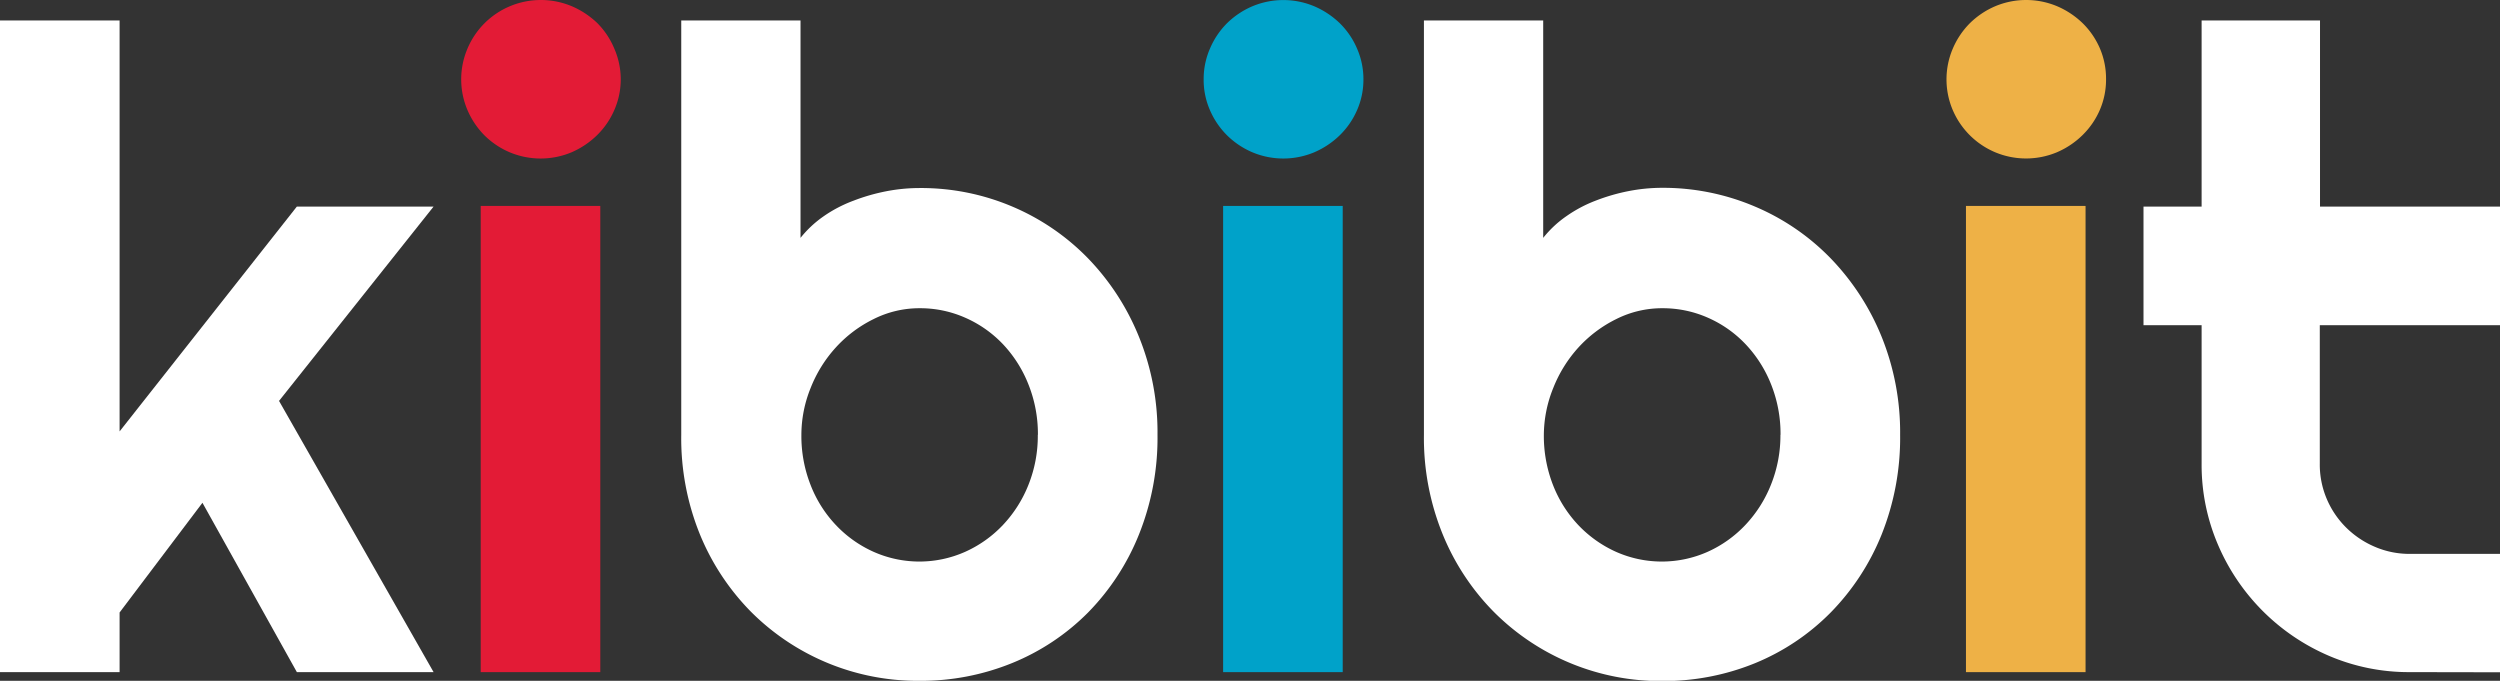
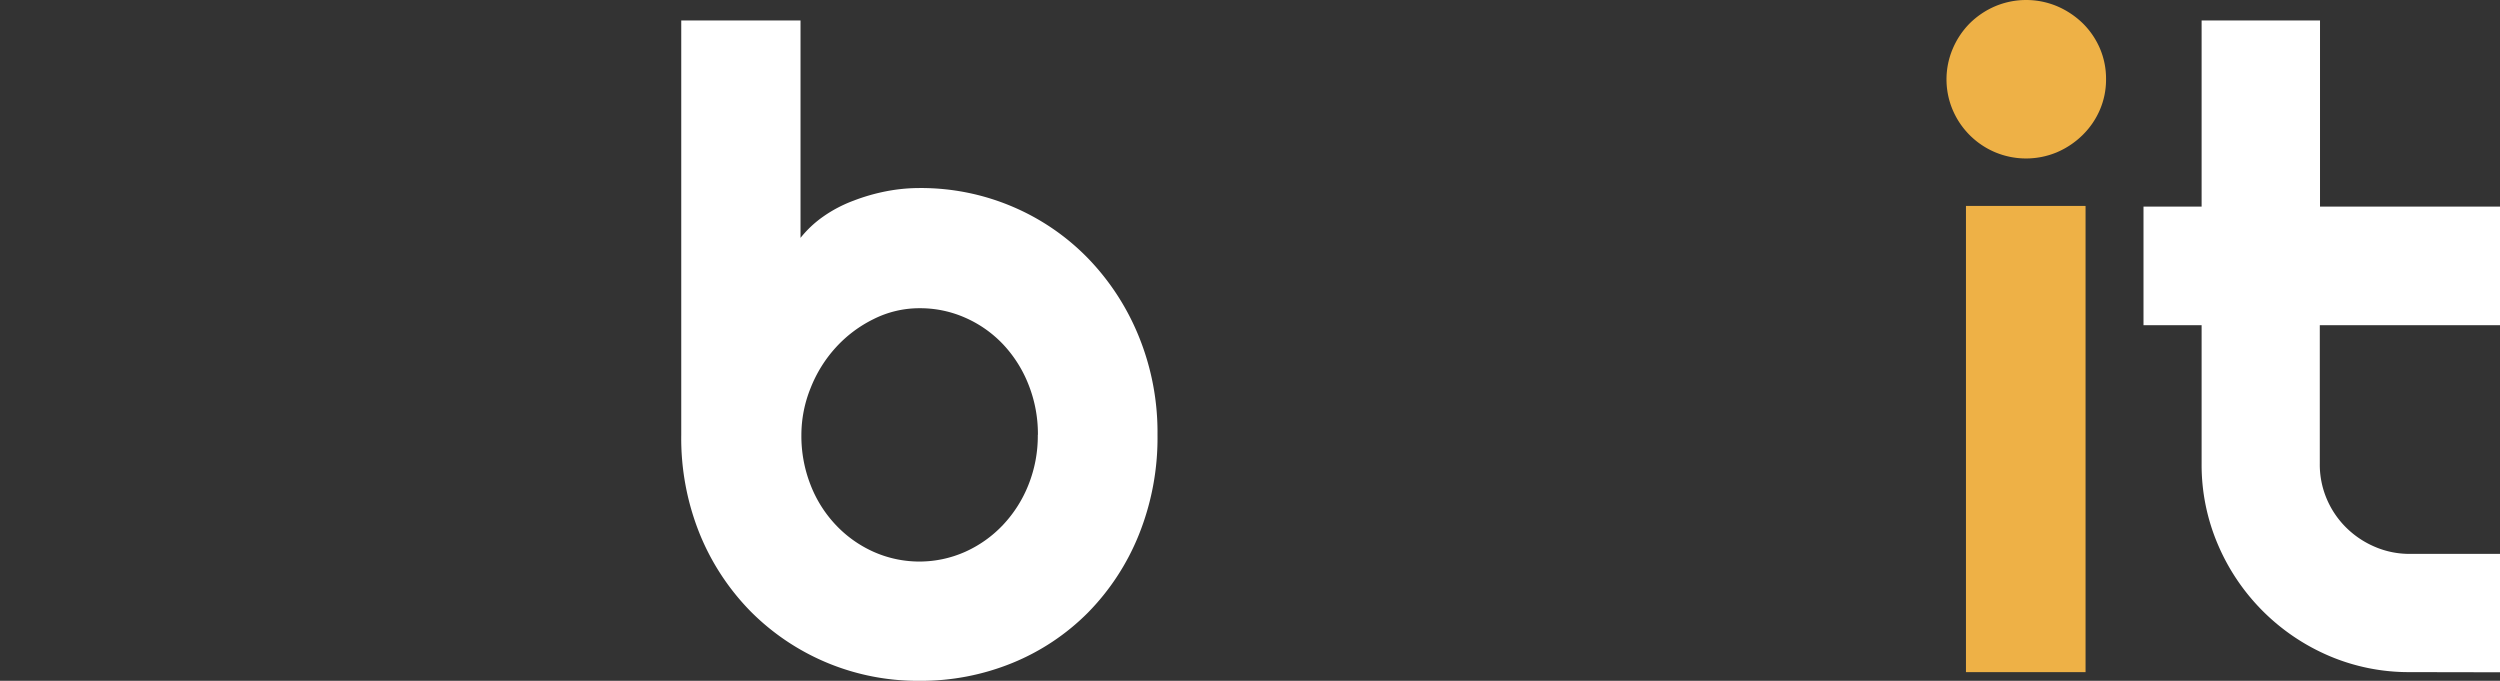
<svg xmlns="http://www.w3.org/2000/svg" viewBox="0 0 459.89 125.24">
  <rect x="0" y="0" width="459.89" height="125.24" fill="#333333" stroke="none" />
  <defs>
    <style>.cls-1{fill:#fff;}.cls-2{fill:#e31b36;}.cls-3{fill:#00a2c9;}.cls-4{fill:#eeb146;}</style>
  </defs>
  <title>long-white</title>
  <g id="Layer_2" data-name="Layer 2">
    <g id="logo_white" data-name="logo white">
-       <path class="cls-1" d="M22,123.64H0V3.76H22v75.6L54.61,38H79.76L51.33,73.75l28.43,49.89H54.61L37.24,92.49,22,112.67Z" />
-       <path class="cls-2" d="M114.19,14.57A14.05,14.05,0,0,1,113,20.26a14.51,14.51,0,0,1-3.16,4.6A15.47,15.47,0,0,1,105.18,28a14.71,14.71,0,0,1-11.45,0,14.77,14.77,0,0,1-4.64-3.13A14.93,14.93,0,0,1,86,20.26,14.41,14.41,0,0,1,86,8.93a14.58,14.58,0,0,1,7.77-7.77,14.71,14.71,0,0,1,11.45,0,15.63,15.63,0,0,1,4.69,3.12A14.51,14.51,0,0,1,113,8.93,14.13,14.13,0,0,1,114.19,14.57Zm-3.76,109.07h-22V37.88h22Z" />
      <path class="cls-1" d="M212.93,80a47.74,47.74,0,0,1-3.45,18.42,43.66,43.66,0,0,1-9.36,14.29,41.94,41.94,0,0,1-13.9,9.25,44.4,44.4,0,0,1-17.1,3.28,43.3,43.3,0,0,1-31-12.73,44,44,0,0,1-9.4-14.29A47,47,0,0,1,125.32,80V3.76h21.94v40a20,20,0,0,1,4.29-4A24.61,24.61,0,0,1,157,36.92a35.52,35.52,0,0,1,6-1.73,32.19,32.19,0,0,1,6.08-.6A43,43,0,0,1,186.22,38a42.58,42.58,0,0,1,13.9,9.49,45,45,0,0,1,9.36,14.37A46.75,46.75,0,0,1,212.93,80Zm-22,0a24.55,24.55,0,0,0-1.73-9.25,23.1,23.1,0,0,0-4.68-7.41,21.41,21.41,0,0,0-6.93-4.88,20.47,20.47,0,0,0-8.45-1.76,18.72,18.72,0,0,0-8.44,2,23.2,23.2,0,0,0-6.93,5.2,24.23,24.23,0,0,0-4.64,7.45A23,23,0,0,0,147.42,80a24.61,24.61,0,0,0,1.69,9.21,22.59,22.59,0,0,0,4.64,7.36,21.75,21.75,0,0,0,6.93,4.93,20.71,20.71,0,0,0,16.89,0,21.86,21.86,0,0,0,6.93-4.93,23.19,23.19,0,0,0,4.68-7.36A24.23,24.23,0,0,0,190.91,80Z" />
-       <path class="cls-3" d="M250.81,14.57a13.9,13.9,0,0,1-1.17,5.69,14.51,14.51,0,0,1-3.16,4.6A15.43,15.43,0,0,1,241.8,28a14.71,14.71,0,0,1-11.45,0,14.93,14.93,0,0,1-4.65-3.13,14.74,14.74,0,0,1-3.12-4.6,13.89,13.89,0,0,1-1.16-5.69,14,14,0,0,1,1.16-5.64,14.73,14.73,0,0,1,3.12-4.65,15.08,15.08,0,0,1,4.65-3.12,14.71,14.71,0,0,1,11.45,0,15.58,15.58,0,0,1,4.68,3.12,14.51,14.51,0,0,1,3.16,4.65A14,14,0,0,1,250.81,14.57ZM247,123.64H225V37.88h22Z" />
-       <path class="cls-1" d="M349.54,80a47.92,47.92,0,0,1-3.44,18.42,43.85,43.85,0,0,1-9.37,14.29A41.79,41.79,0,0,1,322.84,122a44.47,44.47,0,0,1-17.1,3.28,43.25,43.25,0,0,1-30.95-12.73,43.83,43.83,0,0,1-9.41-14.29A47,47,0,0,1,261.94,80V3.76h21.94v40a19.76,19.76,0,0,1,4.28-4,24.68,24.68,0,0,1,5.45-2.88,35.42,35.42,0,0,1,6-1.73,32.21,32.21,0,0,1,6.09-.6A43.11,43.11,0,0,1,322.84,38a42.43,42.43,0,0,1,13.89,9.49,45.18,45.18,0,0,1,9.37,14.37A46.93,46.93,0,0,1,349.54,80Zm-22,0a24.55,24.55,0,0,0-1.72-9.25,23.12,23.12,0,0,0-4.69-7.41,21.37,21.37,0,0,0-6.92-4.88,20.51,20.51,0,0,0-8.45-1.76,18.76,18.76,0,0,0-8.45,2,23.46,23.46,0,0,0-6.93,5.2,24.42,24.42,0,0,0-4.64,7.45A23.21,23.21,0,0,0,284,80a24.8,24.8,0,0,0,1.68,9.21,22.75,22.75,0,0,0,4.64,7.36,22,22,0,0,0,6.93,4.93,20.73,20.73,0,0,0,16.9,0,21.82,21.82,0,0,0,6.92-4.93,23.22,23.22,0,0,0,4.69-7.36A24.23,24.23,0,0,0,327.52,80Z" />
      <path class="cls-4" d="M387.42,14.57a14.05,14.05,0,0,1-1.16,5.69,14.54,14.54,0,0,1-3.17,4.6A15.3,15.3,0,0,1,378.41,28,14.71,14.71,0,0,1,367,28a14.69,14.69,0,0,1-7.77-7.73,14.41,14.41,0,0,1,0-11.33,14.9,14.9,0,0,1,3.12-4.65A15.08,15.08,0,0,1,367,1.16a14.71,14.71,0,0,1,11.45,0,15.46,15.46,0,0,1,4.68,3.12,14.54,14.54,0,0,1,3.17,4.65A14.13,14.13,0,0,1,387.42,14.57Zm-3.77,109.07h-22V37.88h22Z" />
      <path class="cls-1" d="M443.31,123.64a37.24,37.24,0,0,1-14.89-3A38.77,38.77,0,0,1,408,100.18a37.28,37.28,0,0,1-3-14.9V59.82H394.31V38H405V3.76h21.78V38h33.15V59.82H426.74V85.28A16.15,16.15,0,0,0,428,91.73,16.44,16.44,0,0,0,431.54,97a16.9,16.9,0,0,0,5.29,3.57,16.08,16.08,0,0,0,6.48,1.32h16.58v21.78Z" />
    </g>
  </g>
</svg>